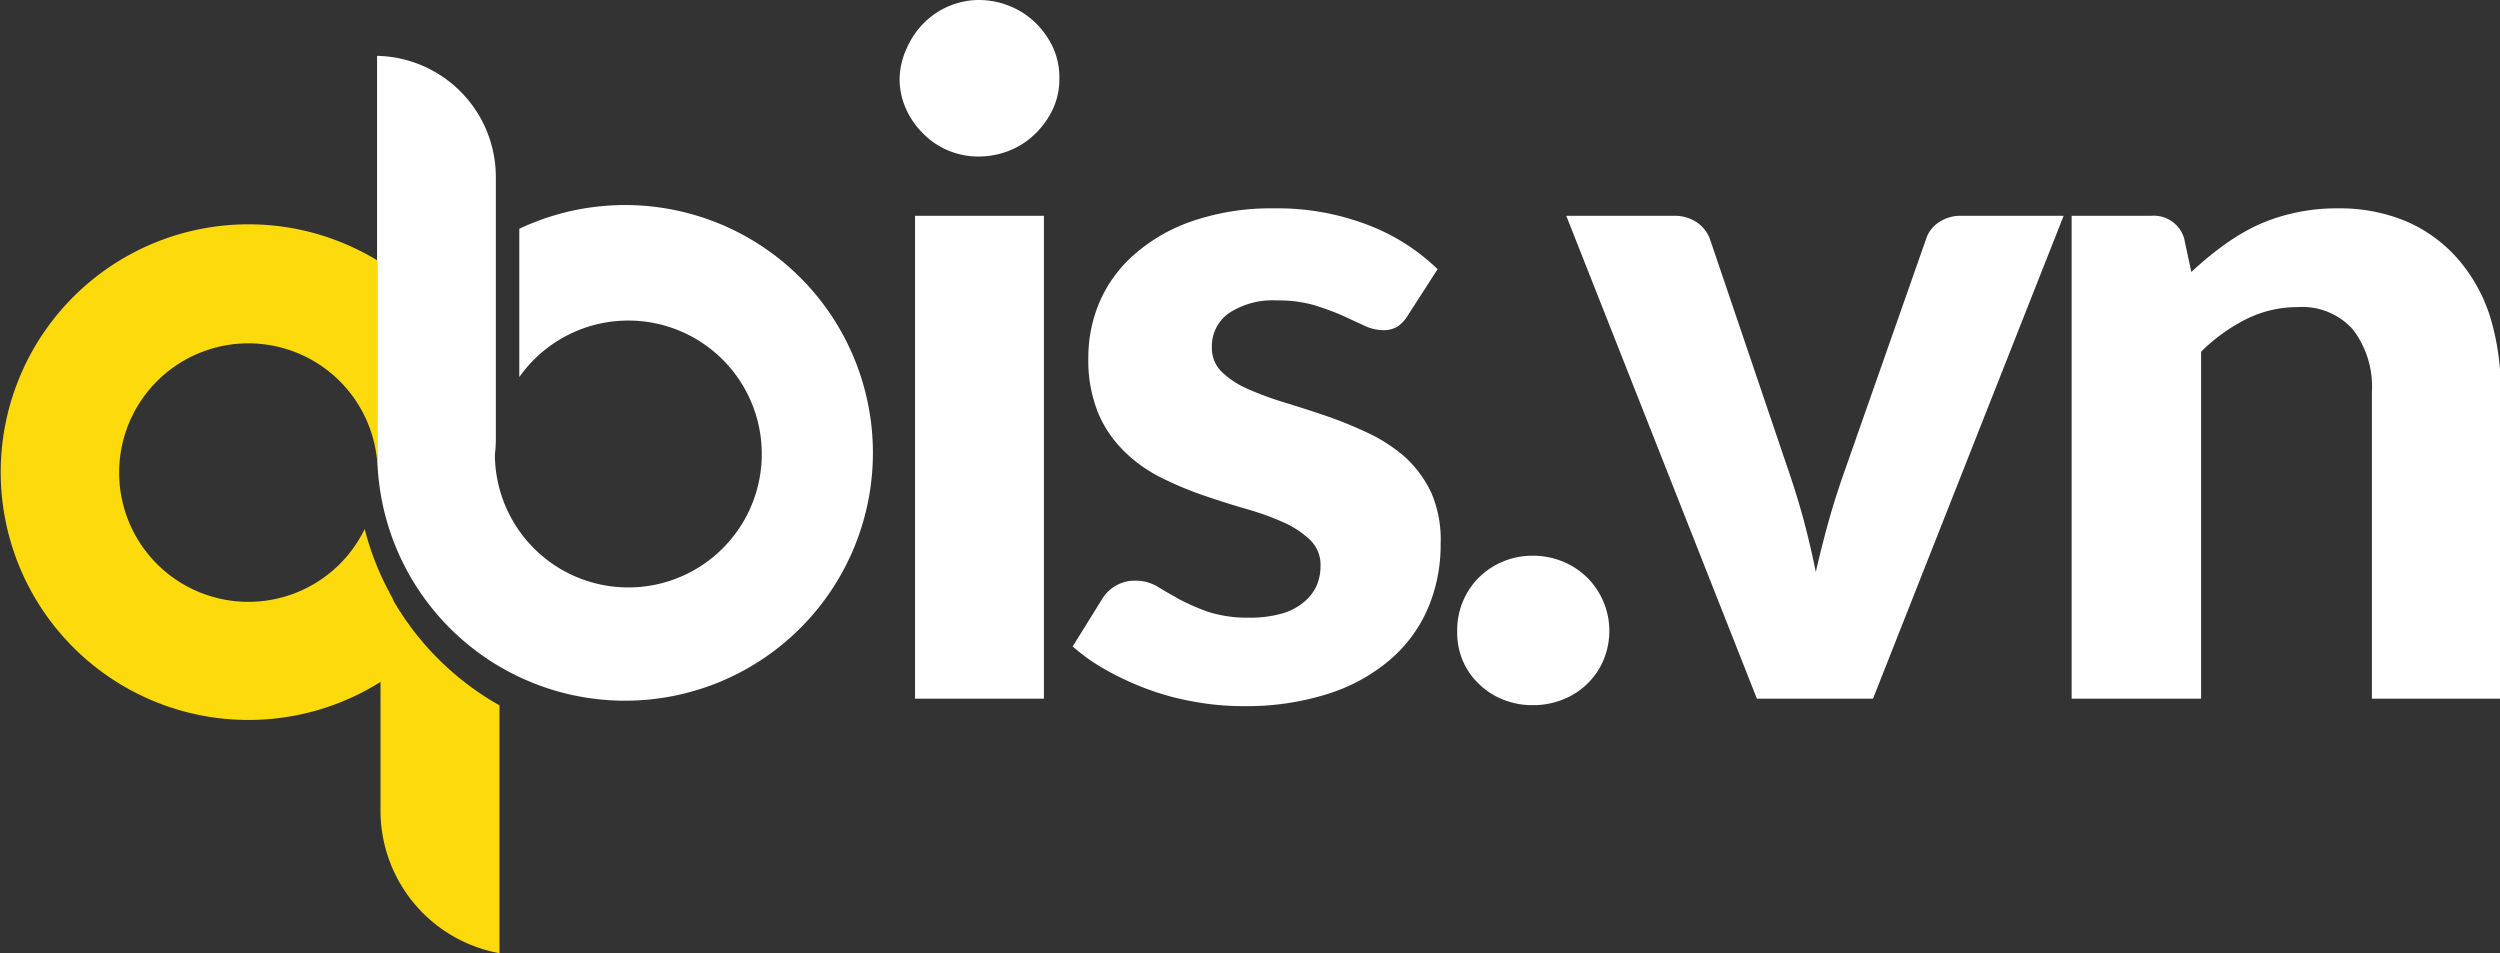
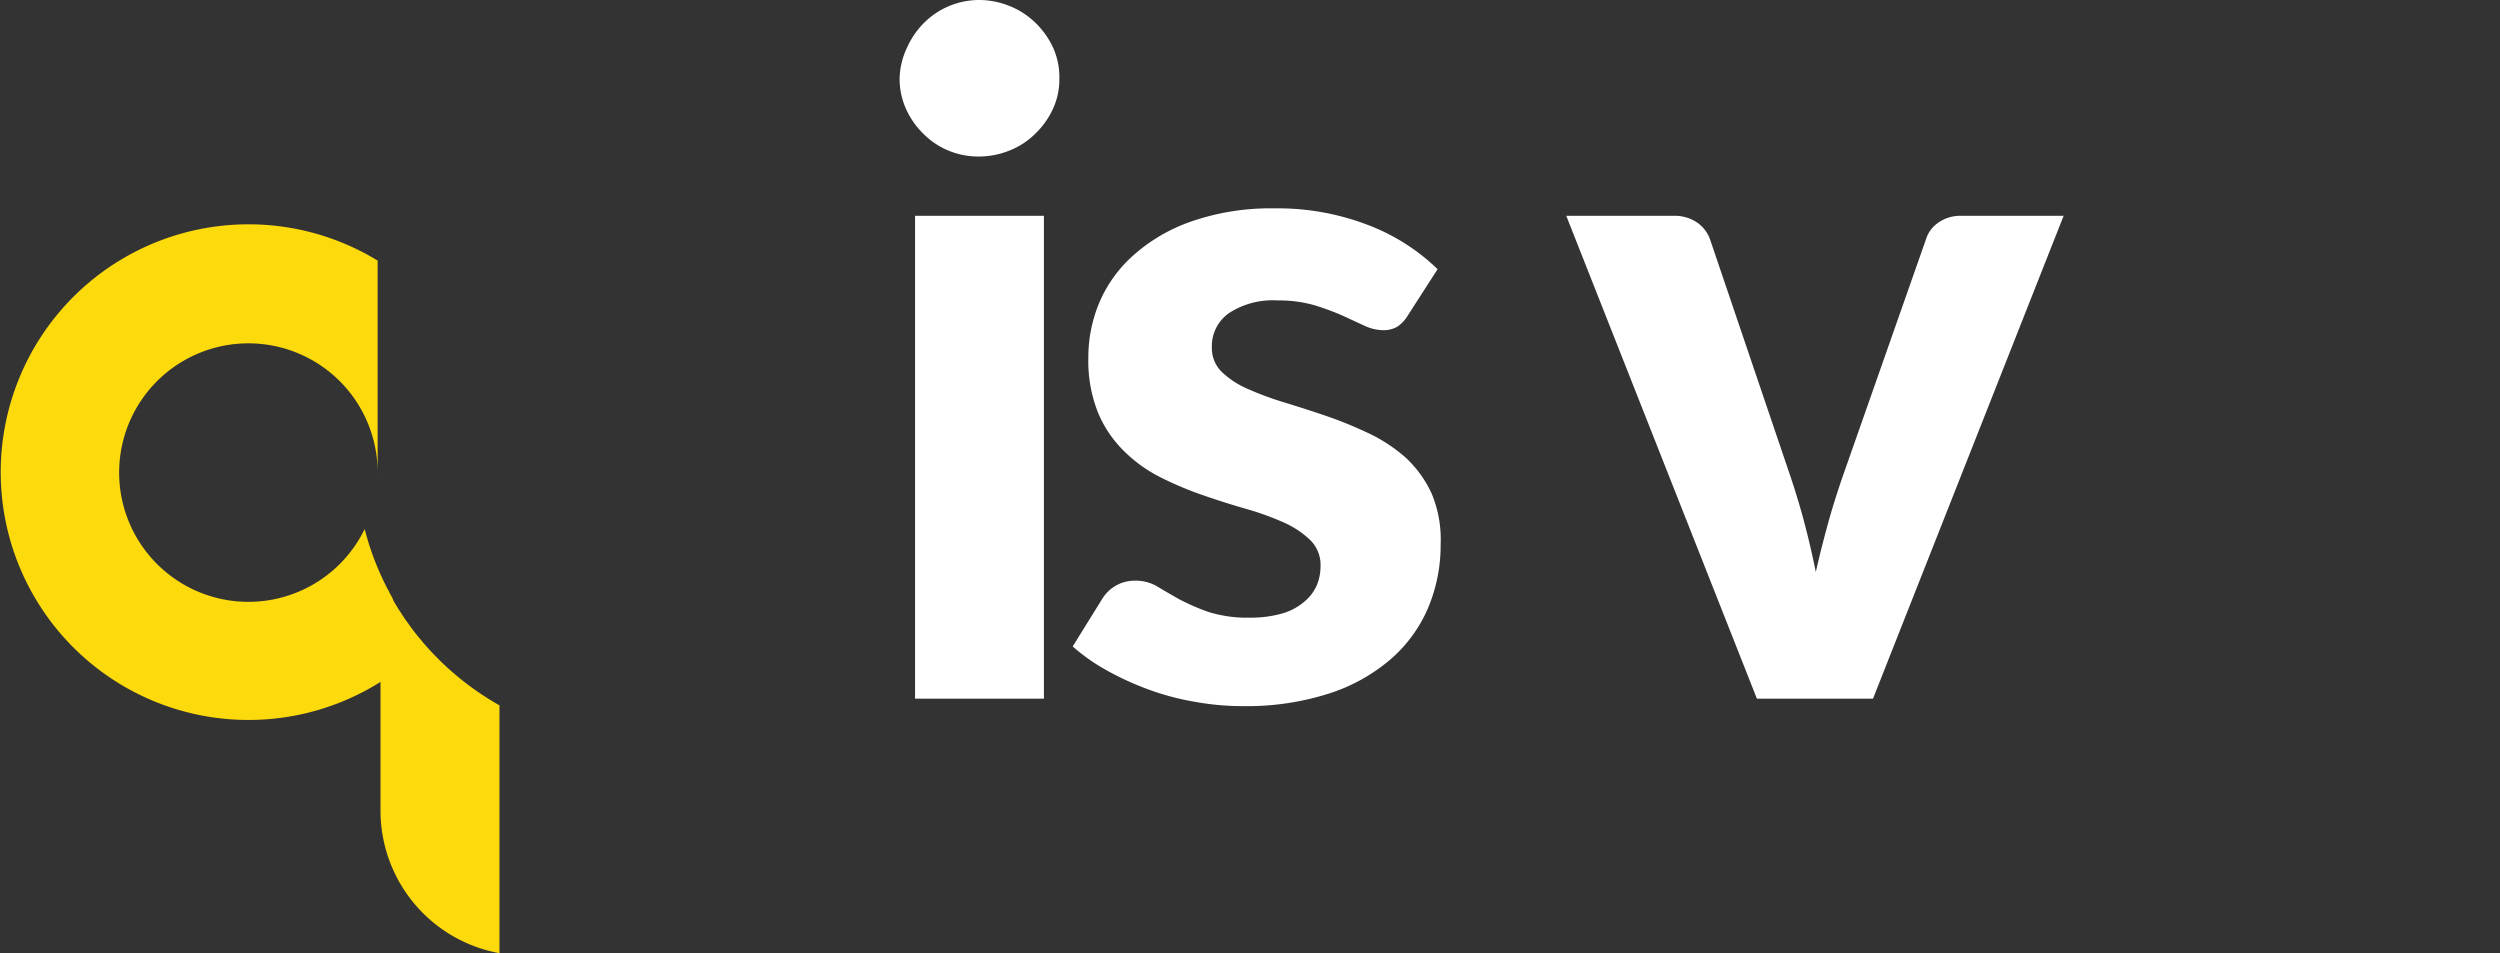
<svg xmlns="http://www.w3.org/2000/svg" id="Layer_1" data-name="Layer 1" width="131.14" height="50" viewBox="0 0 131.14 50">
  <rect x="0" y="0" width="131.14" height="50" fill="#333333" stroke="none" />
  <defs>
    <style>.cls-1{fill:#fff;}.cls-2{fill:#fcda0c;}</style>
  </defs>
-   <path class="cls-1" d="M20.22,23.87A13,13,0,1,0,27.67,12v7.78a7,7,0,1,1-1.28,4.06h0a6.53,6.53,0,0,0,.05-.78V9.29a6.36,6.36,0,0,0-6.23-6.36V23.87Z" transform="translate(-0.43)" />
  <path class="cls-2" d="M22.61,33.69l-.06-.08q-.35-.4-.66-.84l-.1-.14a3,3,0,0,1-.2-.29,1,1,0,0,1-.11-.17,4,4,0,0,1-.22-.34l-.17-.28L21,31.34l-.15-.27c0-.05-.05-.09-.07-.14a14.53,14.53,0,0,1-1.22-3.18,6.78,6.78,0,1,1,.68-3,.5.5,0,0,0,0,.12c0-.07,0-.13,0-.2h0v-11a13,13,0,1,0,.15,22.1v6.74A7.6,7.6,0,0,0,26.63,50V37A15,15,0,0,1,22.61,33.69Z" transform="translate(-0.43)" />
  <path class="cls-1" d="M56,4.13a3.69,3.69,0,0,1-.34,1.59A4.3,4.3,0,0,1,54.75,7a4,4,0,0,1-1.35.89,4.29,4.29,0,0,1-1.65.32,4.07,4.07,0,0,1-1.59-.32A4,4,0,0,1,48.85,7a4.21,4.21,0,0,1-.9-1.3,3.84,3.84,0,0,1-.33-1.59A3.93,3.93,0,0,1,48,2.52a4.3,4.3,0,0,1,.9-1.32A4.1,4.1,0,0,1,51.75,0,4.29,4.29,0,0,1,53.4.32a4.15,4.15,0,0,1,1.35.88,4.38,4.38,0,0,1,.93,1.32A3.78,3.78,0,0,1,56,4.13Zm-.81,7.19V36.65H48.43V11.32Z" transform="translate(-0.43)" />
  <path class="cls-1" d="M74.29,16.53a1.91,1.91,0,0,1-.55.6,1.44,1.44,0,0,1-.77.19,2.39,2.39,0,0,1-1-.25l-1.15-.53A13.65,13.65,0,0,0,69.34,16a6.75,6.75,0,0,0-1.9-.24,4.18,4.18,0,0,0-2.55.67A2.11,2.11,0,0,0,64,18.22a1.74,1.74,0,0,0,.51,1.28,4.59,4.59,0,0,0,1.37.9,16.67,16.67,0,0,0,1.92.71c.72.22,1.47.46,2.23.72s1.5.57,2.22.91A8.34,8.34,0,0,1,74.16,24a6,6,0,0,1,1.36,1.87A6.21,6.21,0,0,1,76,28.54a8.46,8.46,0,0,1-.68,3.4,7.39,7.39,0,0,1-2,2.69,9.31,9.31,0,0,1-3.24,1.77,14.14,14.14,0,0,1-4.47.64,13.92,13.92,0,0,1-2.58-.24,13.57,13.57,0,0,1-2.43-.66,15.26,15.26,0,0,1-2.16-1,9.91,9.91,0,0,1-1.74-1.23l1.57-2.53A2,2,0,0,1,59,30.7a2,2,0,0,1,1-.24,2.22,2.22,0,0,1,1.13.3c.34.21.73.43,1.15.67a11.52,11.52,0,0,0,1.51.66A6.76,6.76,0,0,0,66,32.4a6,6,0,0,0,1.69-.22,3.06,3.06,0,0,0,1.15-.61,2.34,2.34,0,0,0,.66-.86,2.61,2.61,0,0,0,.2-1,1.83,1.83,0,0,0-.52-1.36,4.83,4.83,0,0,0-1.38-.93,14.45,14.45,0,0,0-1.95-.71c-.74-.21-1.49-.45-2.25-.71a18.09,18.09,0,0,1-2.23-.93,7.47,7.47,0,0,1-1.94-1.37,6.13,6.13,0,0,1-1.38-2,7.31,7.31,0,0,1-.53-2.93,7.4,7.4,0,0,1,.62-3A7,7,0,0,1,60,13.29a9,9,0,0,1,3.06-1.72,12.71,12.71,0,0,1,4.23-.64,13.18,13.18,0,0,1,4.92.88,10.68,10.68,0,0,1,3.63,2.31Z" transform="translate(-0.43)" />
-   <path class="cls-1" d="M76.87,33.08A3.89,3.89,0,0,1,78,30.3a4,4,0,0,1,1.26-.84,4.08,4.08,0,0,1,1.58-.31,4.16,4.16,0,0,1,1.58.31,4,4,0,0,1,1.27.84,3.95,3.95,0,0,1,.85,4.33,3.7,3.7,0,0,1-.85,1.24,3.76,3.76,0,0,1-1.27.82,4.15,4.15,0,0,1-1.58.3,4.08,4.08,0,0,1-1.58-.3A3.81,3.81,0,0,1,78,35.87a3.7,3.7,0,0,1-.85-1.24A3.77,3.77,0,0,1,76.87,33.08Z" transform="translate(-0.43)" />
  <path class="cls-1" d="M108.68,11.32l-10,25.33H92.59l-10-25.33h5.63a2.1,2.1,0,0,1,1.23.35,1.84,1.84,0,0,1,.68.88l4.25,12.53c.28.85.53,1.68.74,2.49s.4,1.63.56,2.44c.18-.81.39-1.63.61-2.44s.48-1.64.77-2.49l4.4-12.53a1.64,1.64,0,0,1,.66-.88,2,2,0,0,1,1.15-.35Z" transform="translate(-0.43)" />
-   <path class="cls-1" d="M115.38,14.27A16.71,16.71,0,0,1,117,12.92a11.08,11.08,0,0,1,1.74-1.06,9.52,9.52,0,0,1,2-.68,10,10,0,0,1,2.32-.25,9,9,0,0,1,3.66.71,7.56,7.56,0,0,1,2.69,2,8.55,8.55,0,0,1,1.65,3,13.23,13.23,0,0,1,.55,3.88V36.65h-6.76V20.56a4.92,4.92,0,0,0-1-3.28,3.56,3.56,0,0,0-2.9-1.17,6,6,0,0,0-2.67.62,9.24,9.24,0,0,0-2.39,1.72v18.2H109.1V11.32h4.17A1.66,1.66,0,0,1,115,12.5Z" transform="translate(-0.43)" />
</svg>